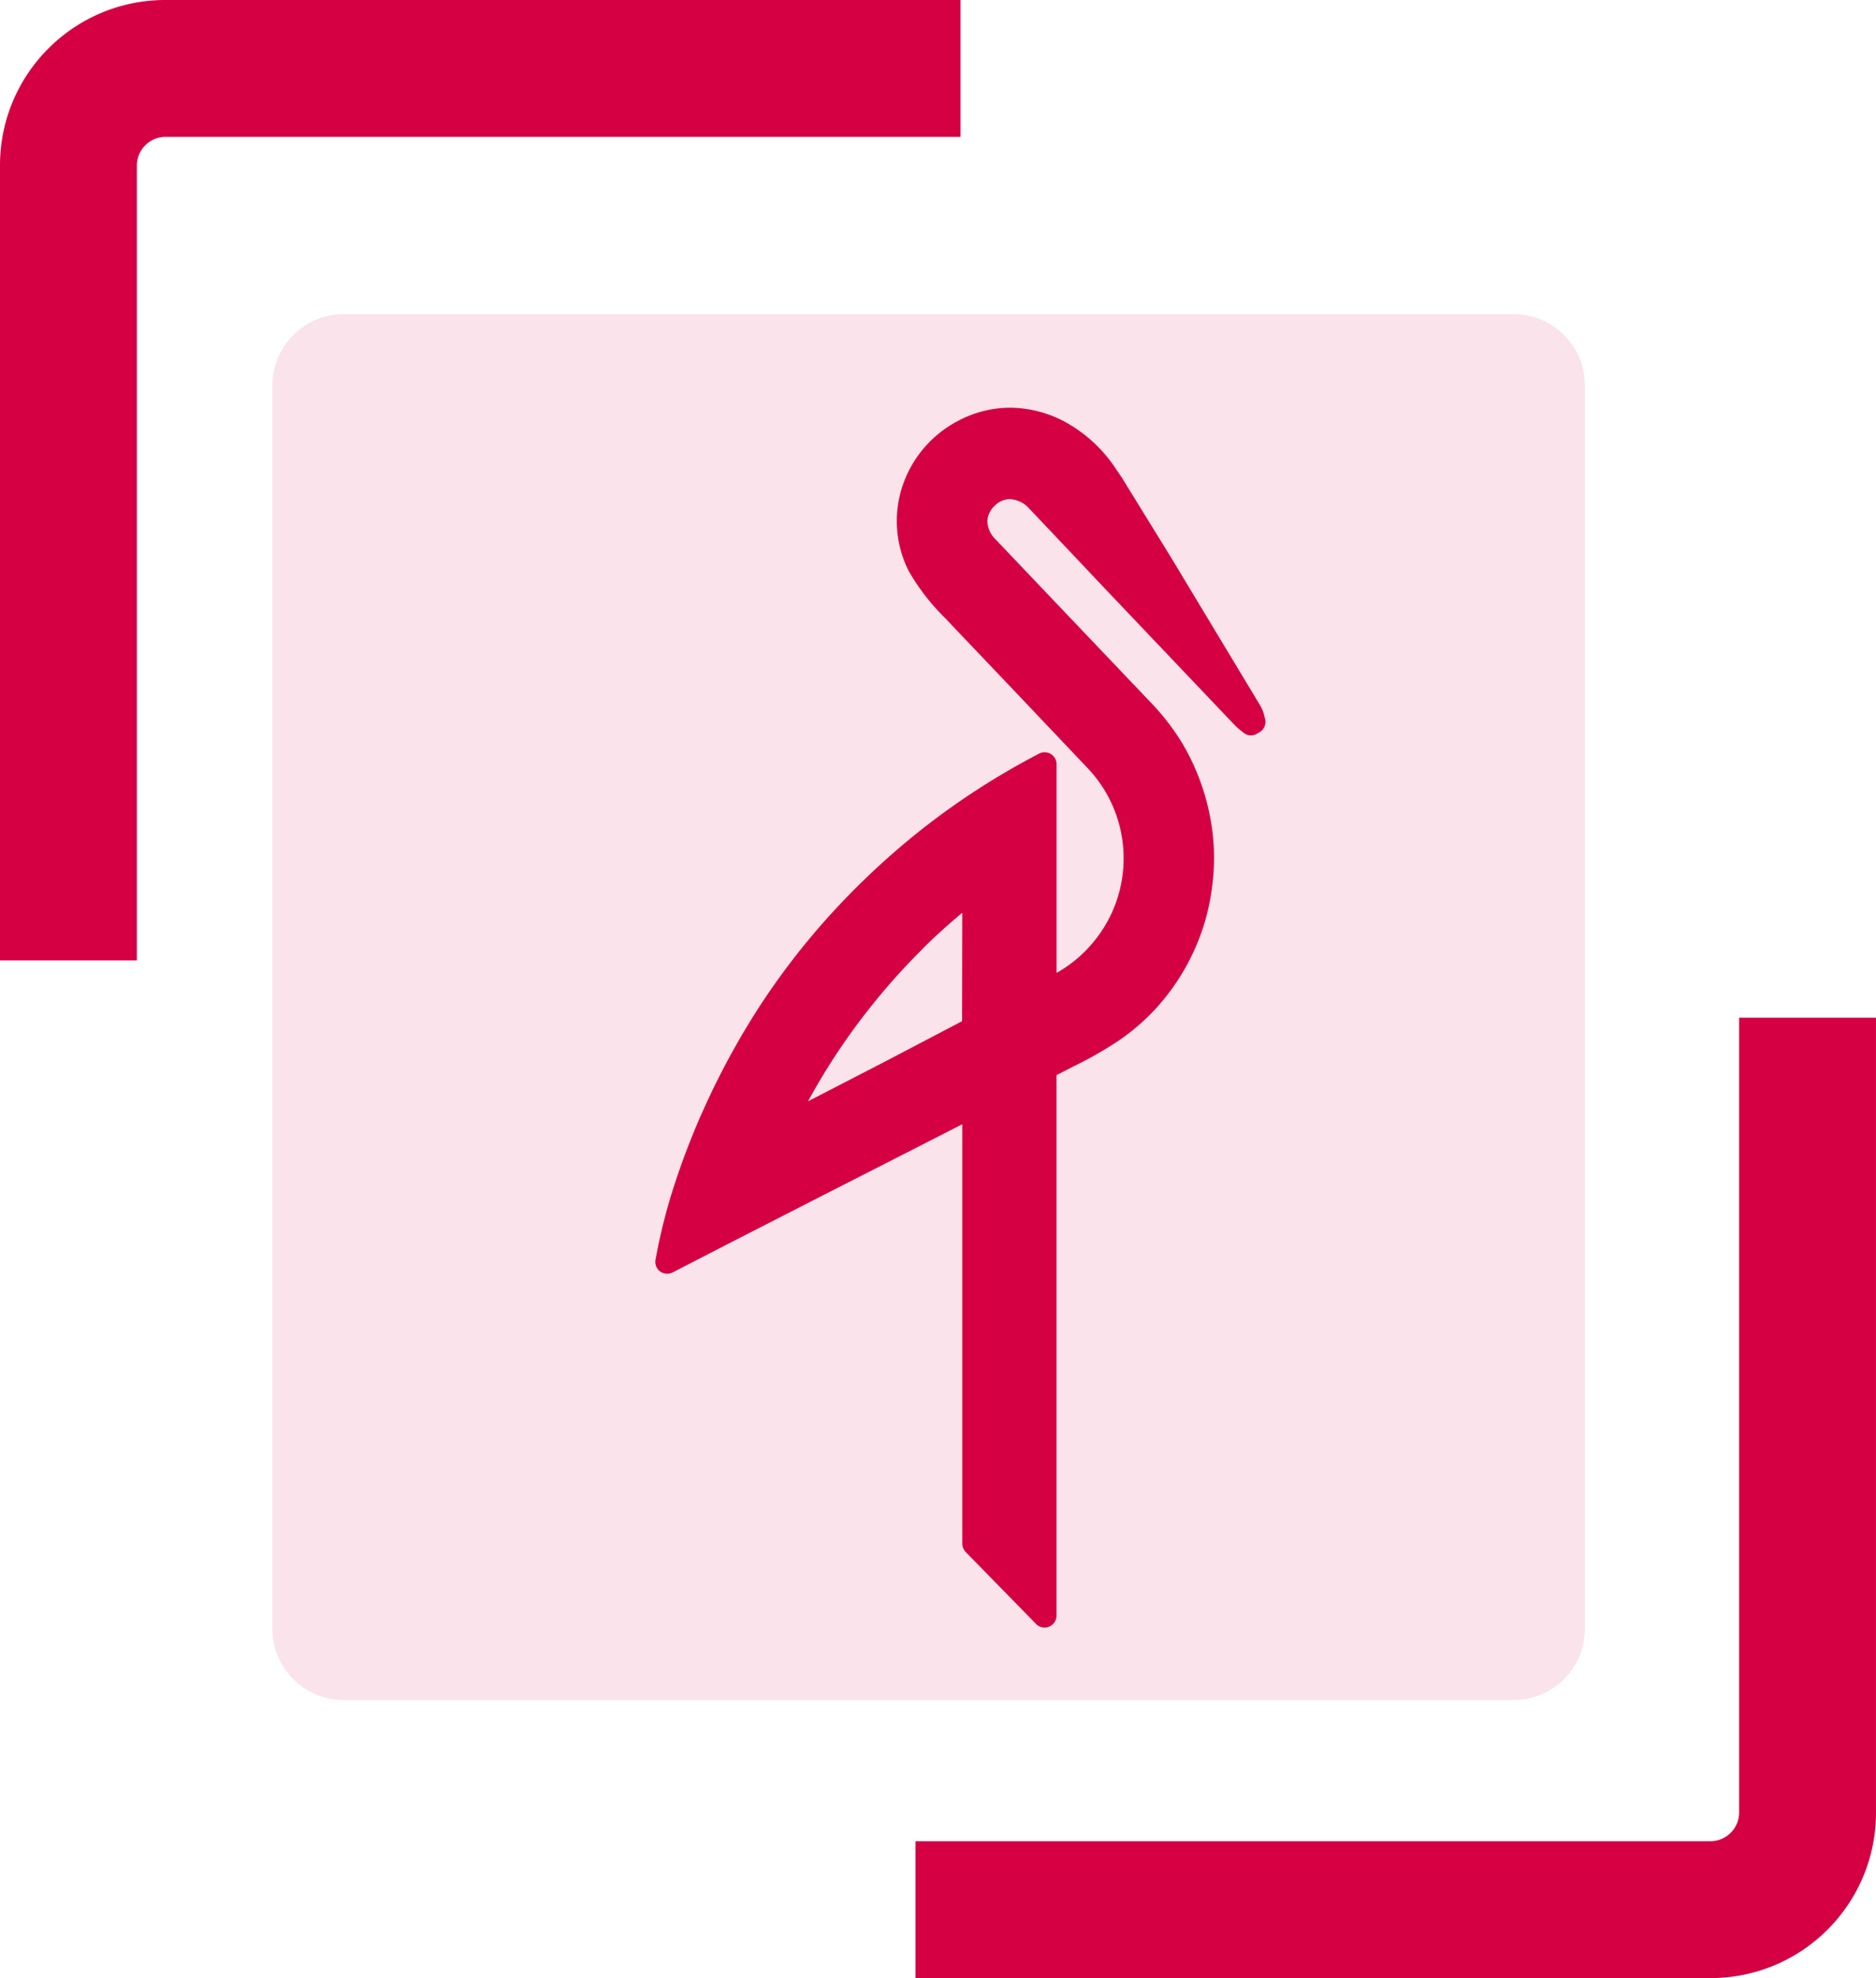
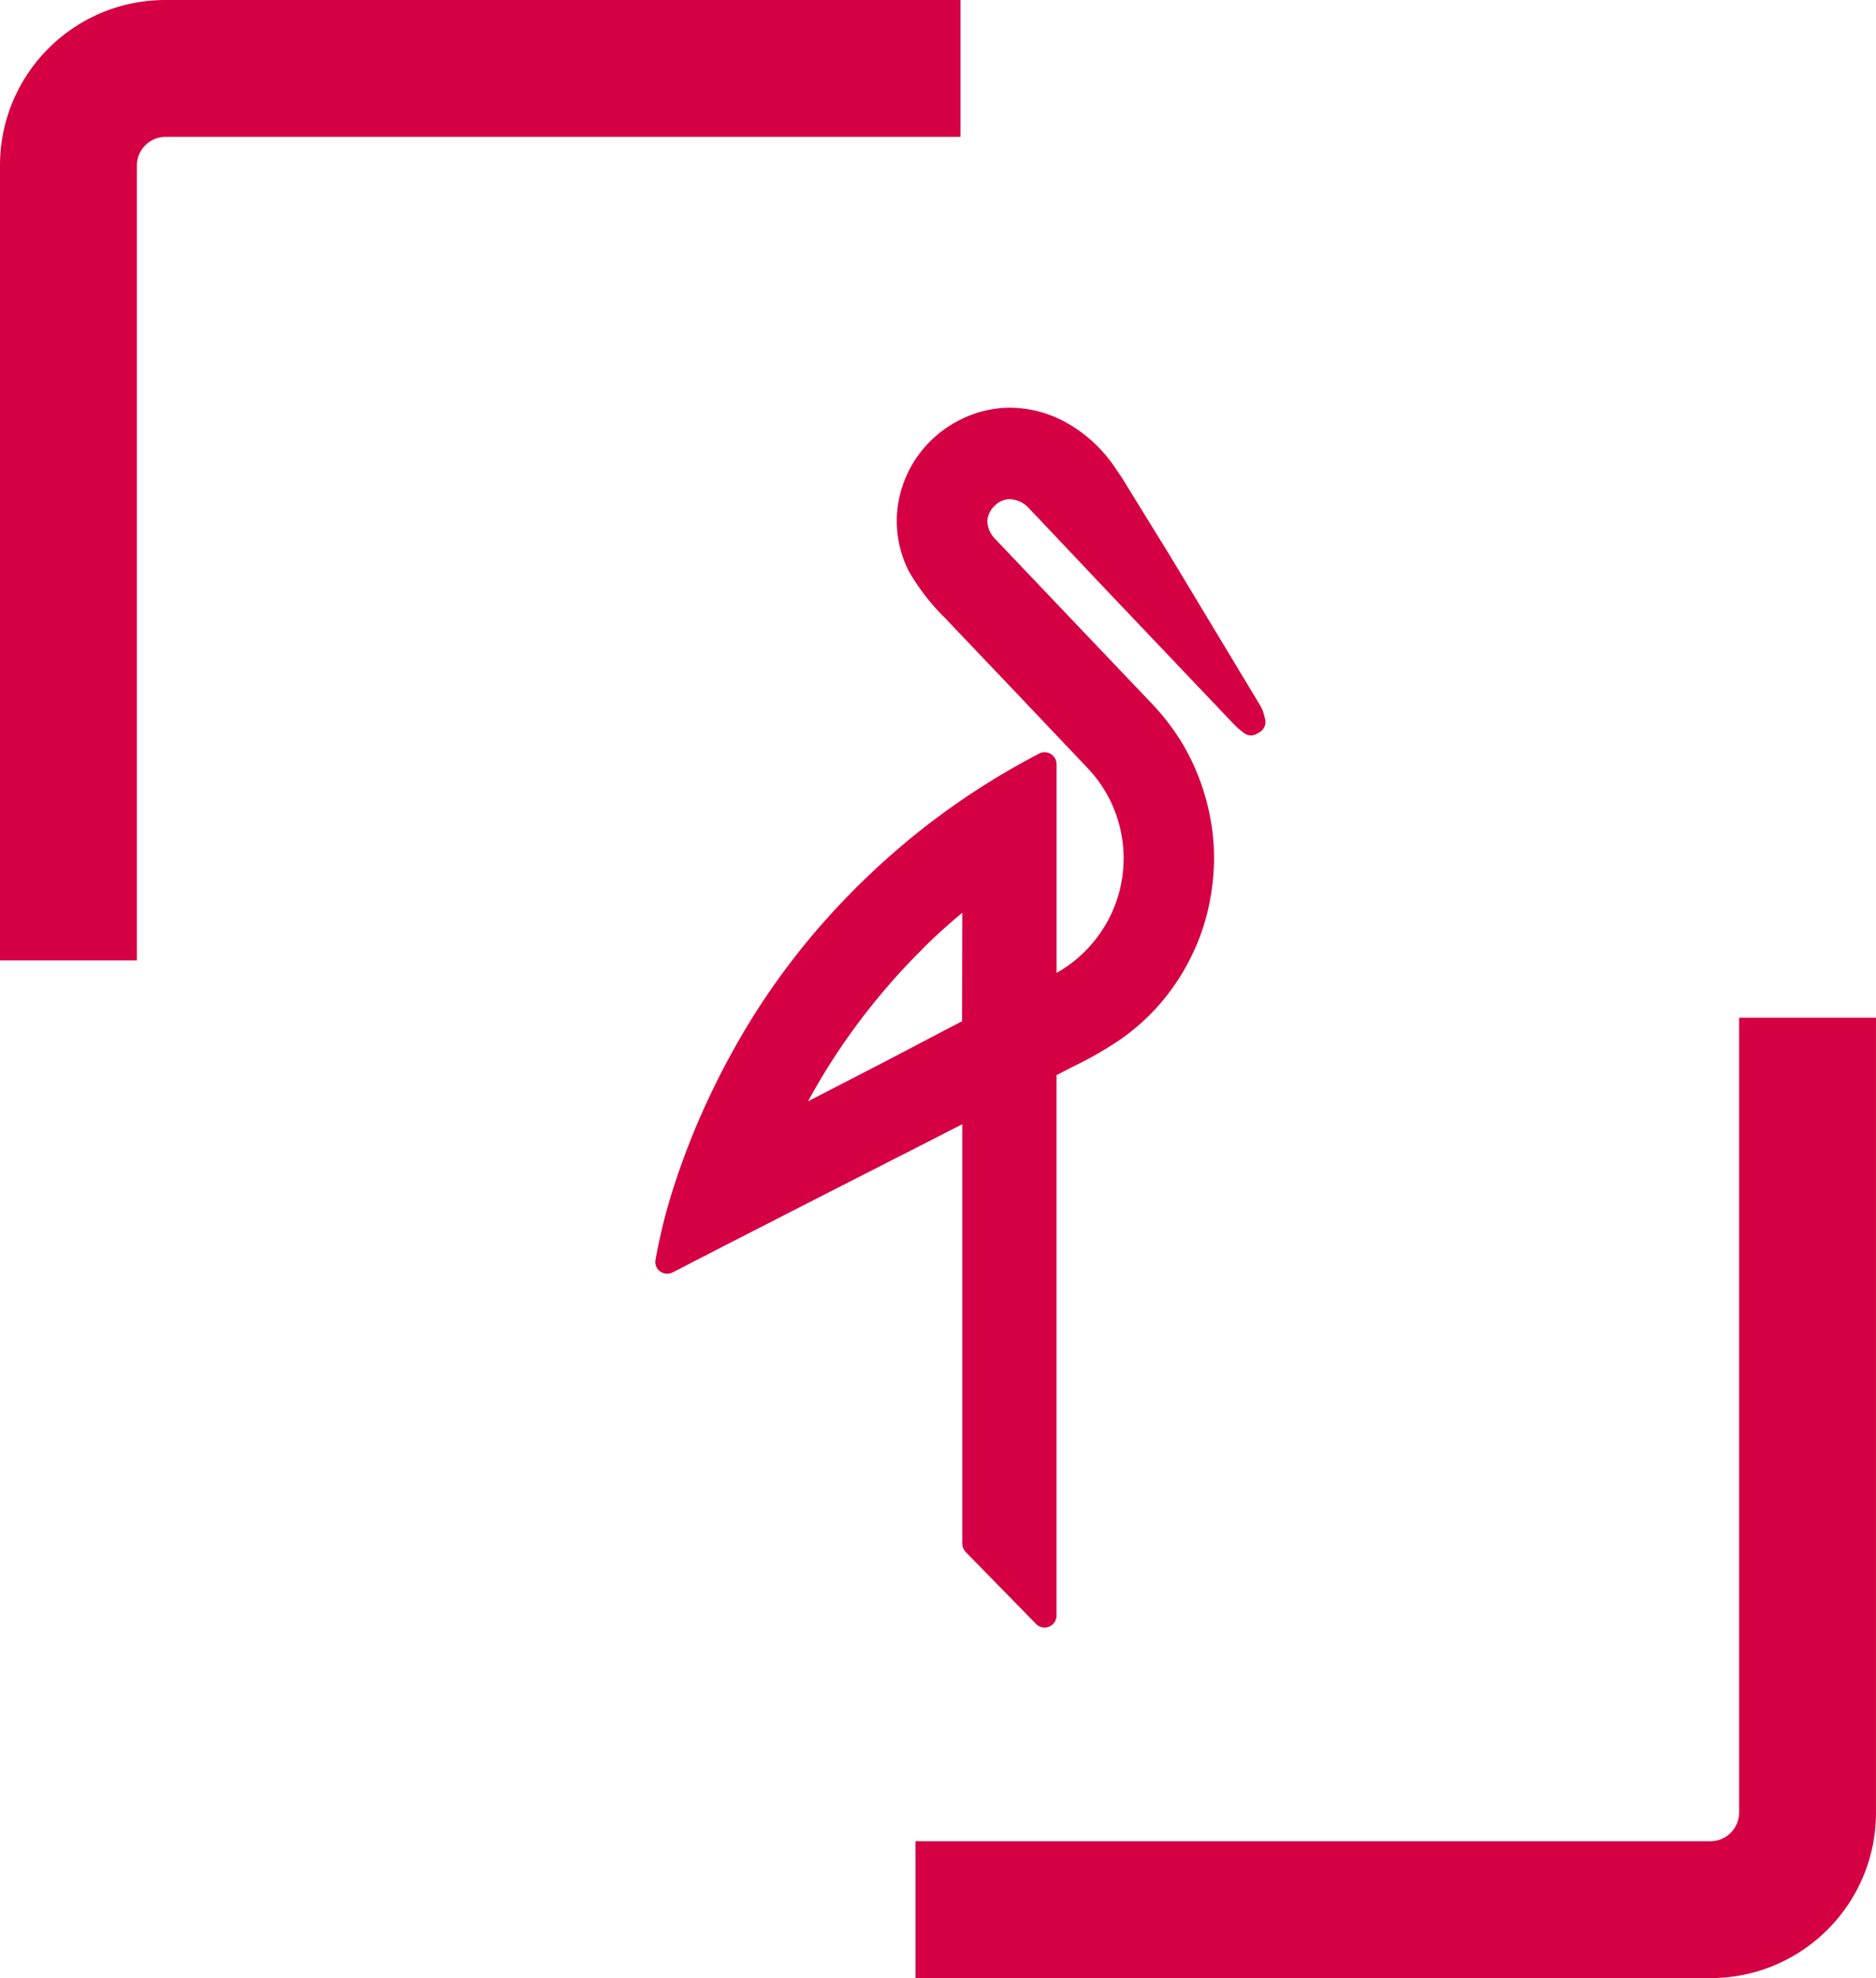
<svg xmlns="http://www.w3.org/2000/svg" width="205.882" height="217.091">
  <defs>
    <clipPath id="A">
      <path fill="none" d="M0 0h205.882v217.091H0z" />
    </clipPath>
    <clipPath id="B">
      <path fill="none" d="M0 0h205.88v217.092H0z" />
    </clipPath>
    <clipPath id="C">
-       <path fill="none" d="M0 0h144.047v152.106H0z" />
-     </clipPath>
+       </clipPath>
  </defs>
  <g clip-path="url(#A)">
    <g clip-path="url(#B)" transform="translate(0 -.001)">
      <g opacity=".11">
        <g clip-path="url(#C)" transform="translate(29.889 34.475)">
-           <path d="M136.242 152.106H7.814c-4.308-.013-7.796-3.501-7.809-7.809V7.811C.017 3.503 3.506.014 7.814.002h128.428c4.306.014 7.791 3.503 7.8 7.809v136.487c-.009 4.306-3.494 7.795-7.8 7.809" fill="#d50044" />
-         </g>
+           </g>
      </g>
      <g fill="#d50044">
        <path d="M187.751 217.093h-87.279v-15.02h87.279a3.16 3.16 0 0 0 3.109-3.109v-87.272h15.02v87.271c-.012 10.008-8.121 18.117-18.129 18.129M18.129.001h87.279v15.02H18.129a3.16 3.16 0 0 0-3.109 3.109v87.271H0V18.13C.012 8.122 8.121.013 18.129.001m95.574 178.226l-7.728-7.9c-.232-.251-.363-.579-.368-.921v-46.023l-6.46 3.3-8.553 4.361-10.586 5.414-6.188 3.19c-.45.222-.986.176-1.392-.118a1.3 1.3 0 0 1-.486-1.282 62.11 62.11 0 0 1 2.232-8.707 82.75 82.75 0 0 1 3.831-9.5 84.71 84.71 0 0 1 5.414-9.687c2.126-3.252 4.488-6.344 7.065-9.252a83.85 83.85 0 0 1 10.887-10.25c3.966-3.1 8.21-5.827 12.678-8.147.406-.206.89-.186 1.278.051s.626.659.628 1.115v22.9a14.2 14.2 0 0 0 4.162-3.529c4.503-5.573 4.217-13.611-.67-18.851l-8.346-8.8-6.726-7.065-.53-.575c-1.614-1.558-2.999-3.335-4.116-5.28a12.14 12.14 0 0 1-.722-9.216 12.45 12.45 0 0 1 2.365-4.25 12.6 12.6 0 0 1 3.956-3.109c1.71-.881 3.604-1.344 5.527-1.351a12.9 12.9 0 0 1 6.718 1.96c1.986 1.224 3.674 2.874 4.943 4.832l.692 1.017.022.044.53.869 4.7 7.624 9.9 16.435a4.27 4.27 0 0 1 .39 1.031 1.39 1.39 0 0 0 .066.25 1.32 1.32 0 0 1-.575 1.547l-.3.177c-.473.281-1.072.227-1.488-.133-.074-.066-.162-.125-.243-.192a6.55 6.55 0 0 1-.678-.6l-1.422-1.488-13.127-13.812-2.711-2.873-5.363-5.665a3.04 3.04 0 0 0-2.085-.987 2.37 2.37 0 0 0-1.635.7c-.49.439-.789 1.052-.832 1.709a2.88 2.88 0 0 0 .877 1.982l9.628 10.122 7.61 7.993a25.88 25.88 0 0 1 3.308 4.339 25.11 25.11 0 0 1 3.3 9.834 23.31 23.31 0 0 1 .029 5.12c-.164 1.694-.5 3.366-1.004 4.991-.518 1.634-1.205 3.209-2.05 4.7a24.39 24.39 0 0 1-3.05 4.243c-1.222 1.349-2.594 2.555-4.088 3.595a40.92 40.92 0 0 1-5.053 2.9l-1.864.958-.052.029v59.315a1.31 1.31 0 0 1-.818 1.215 1.22 1.22 0 0 1-.486.1 1.3 1.3 0 0 1-.943-.4m-12.396-74.136a71.58 71.58 0 0 0-5.532 6.136c-1.745 2.165-3.361 4.43-4.84 6.785a72.87 72.87 0 0 0-2.262 3.867c.066-.037.133-.081.214-.118l7.44-3.838.928-.479 8.287-4.346.044-.022.022-11.9c-1.488 1.238-2.947 2.549-4.3 3.9z" />
      </g>
    </g>
  </g>
</svg>